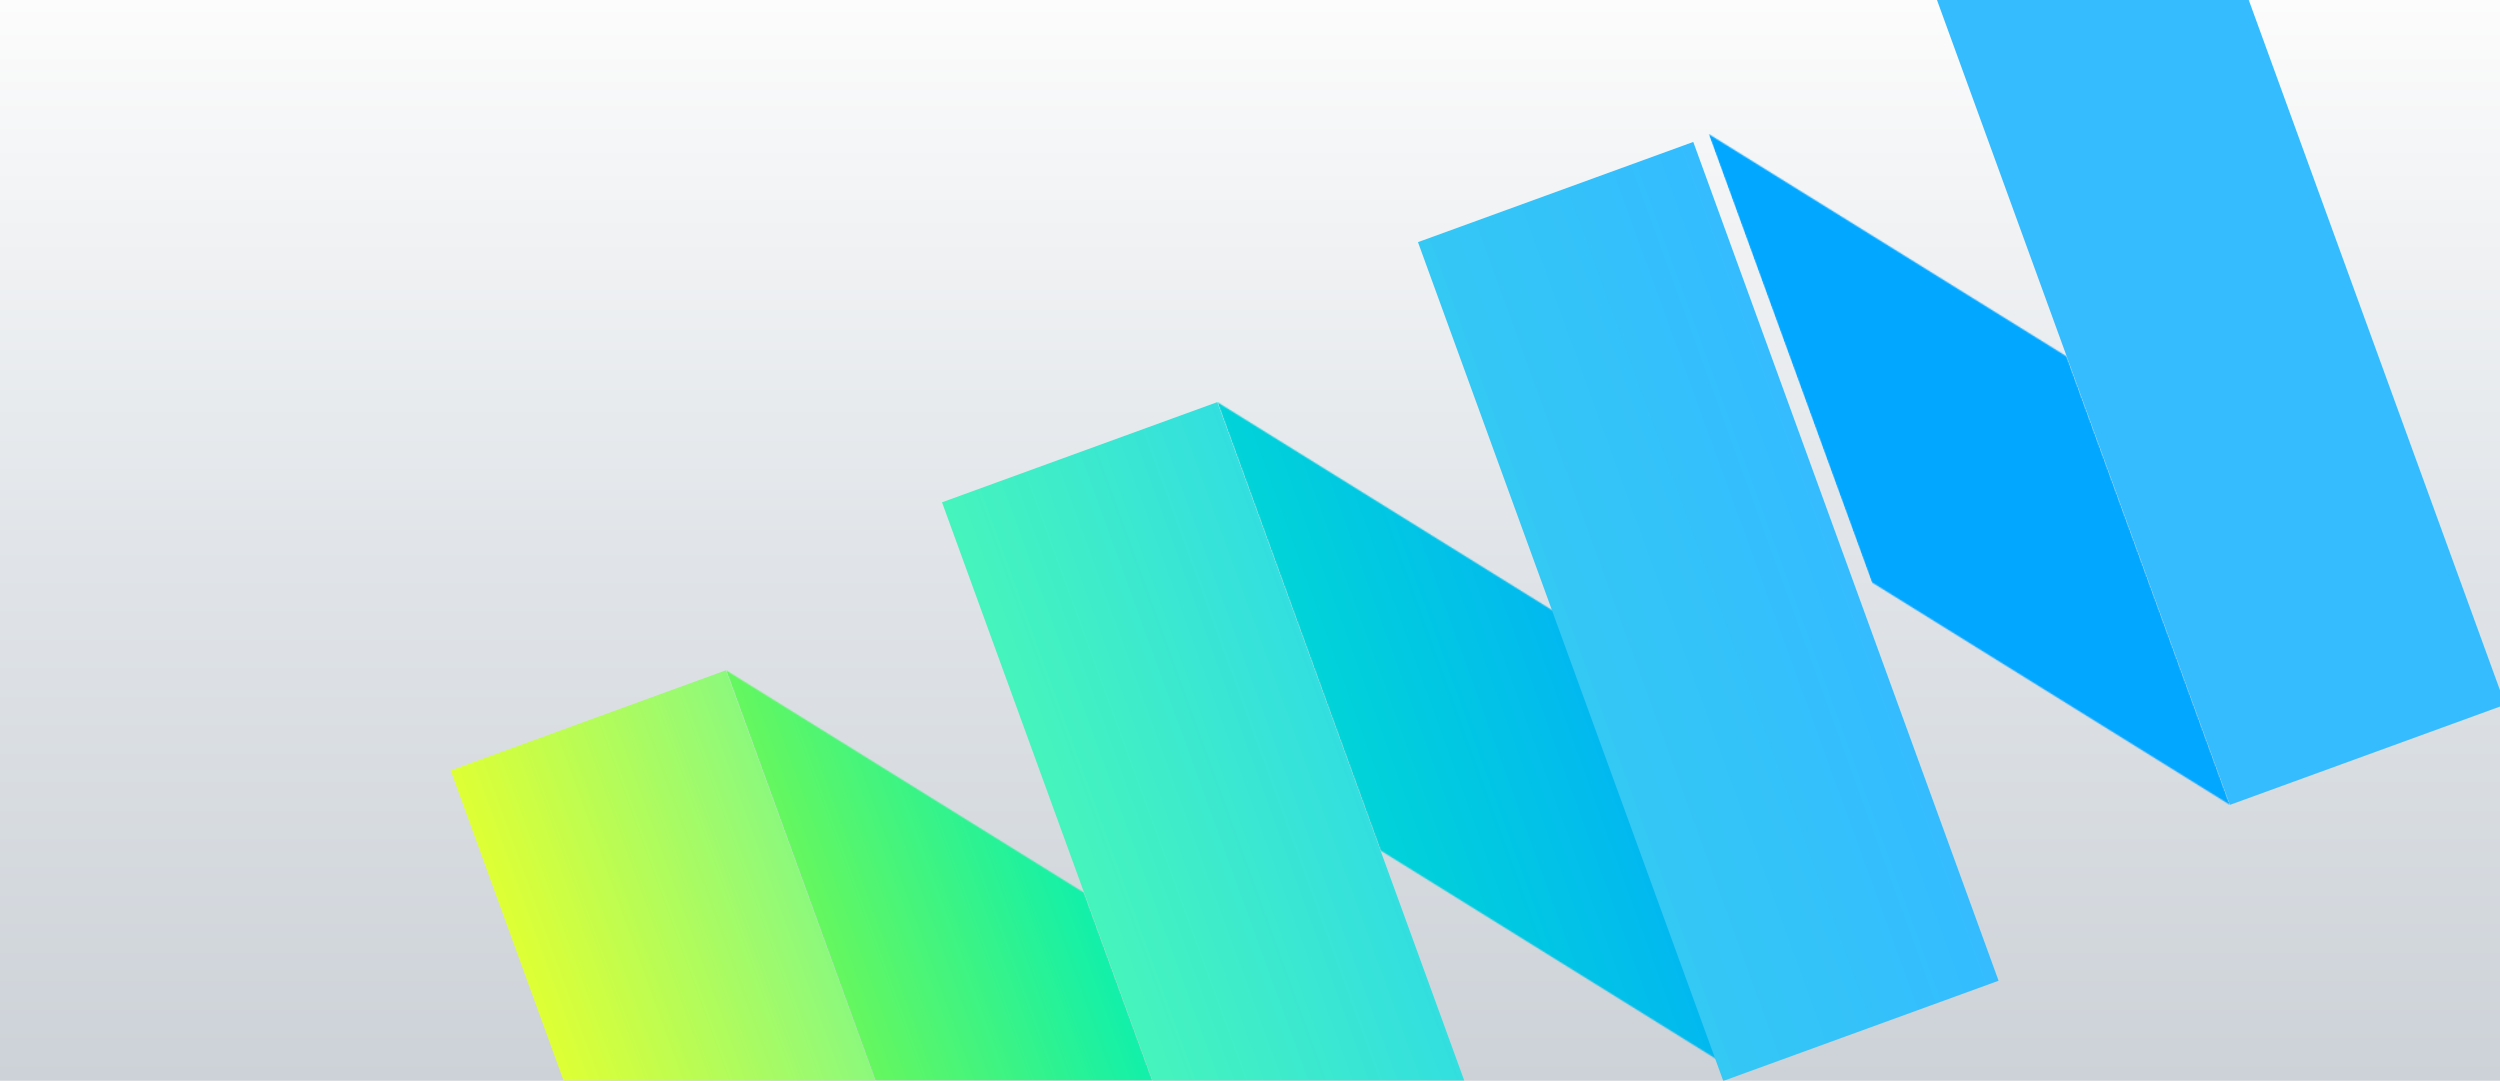
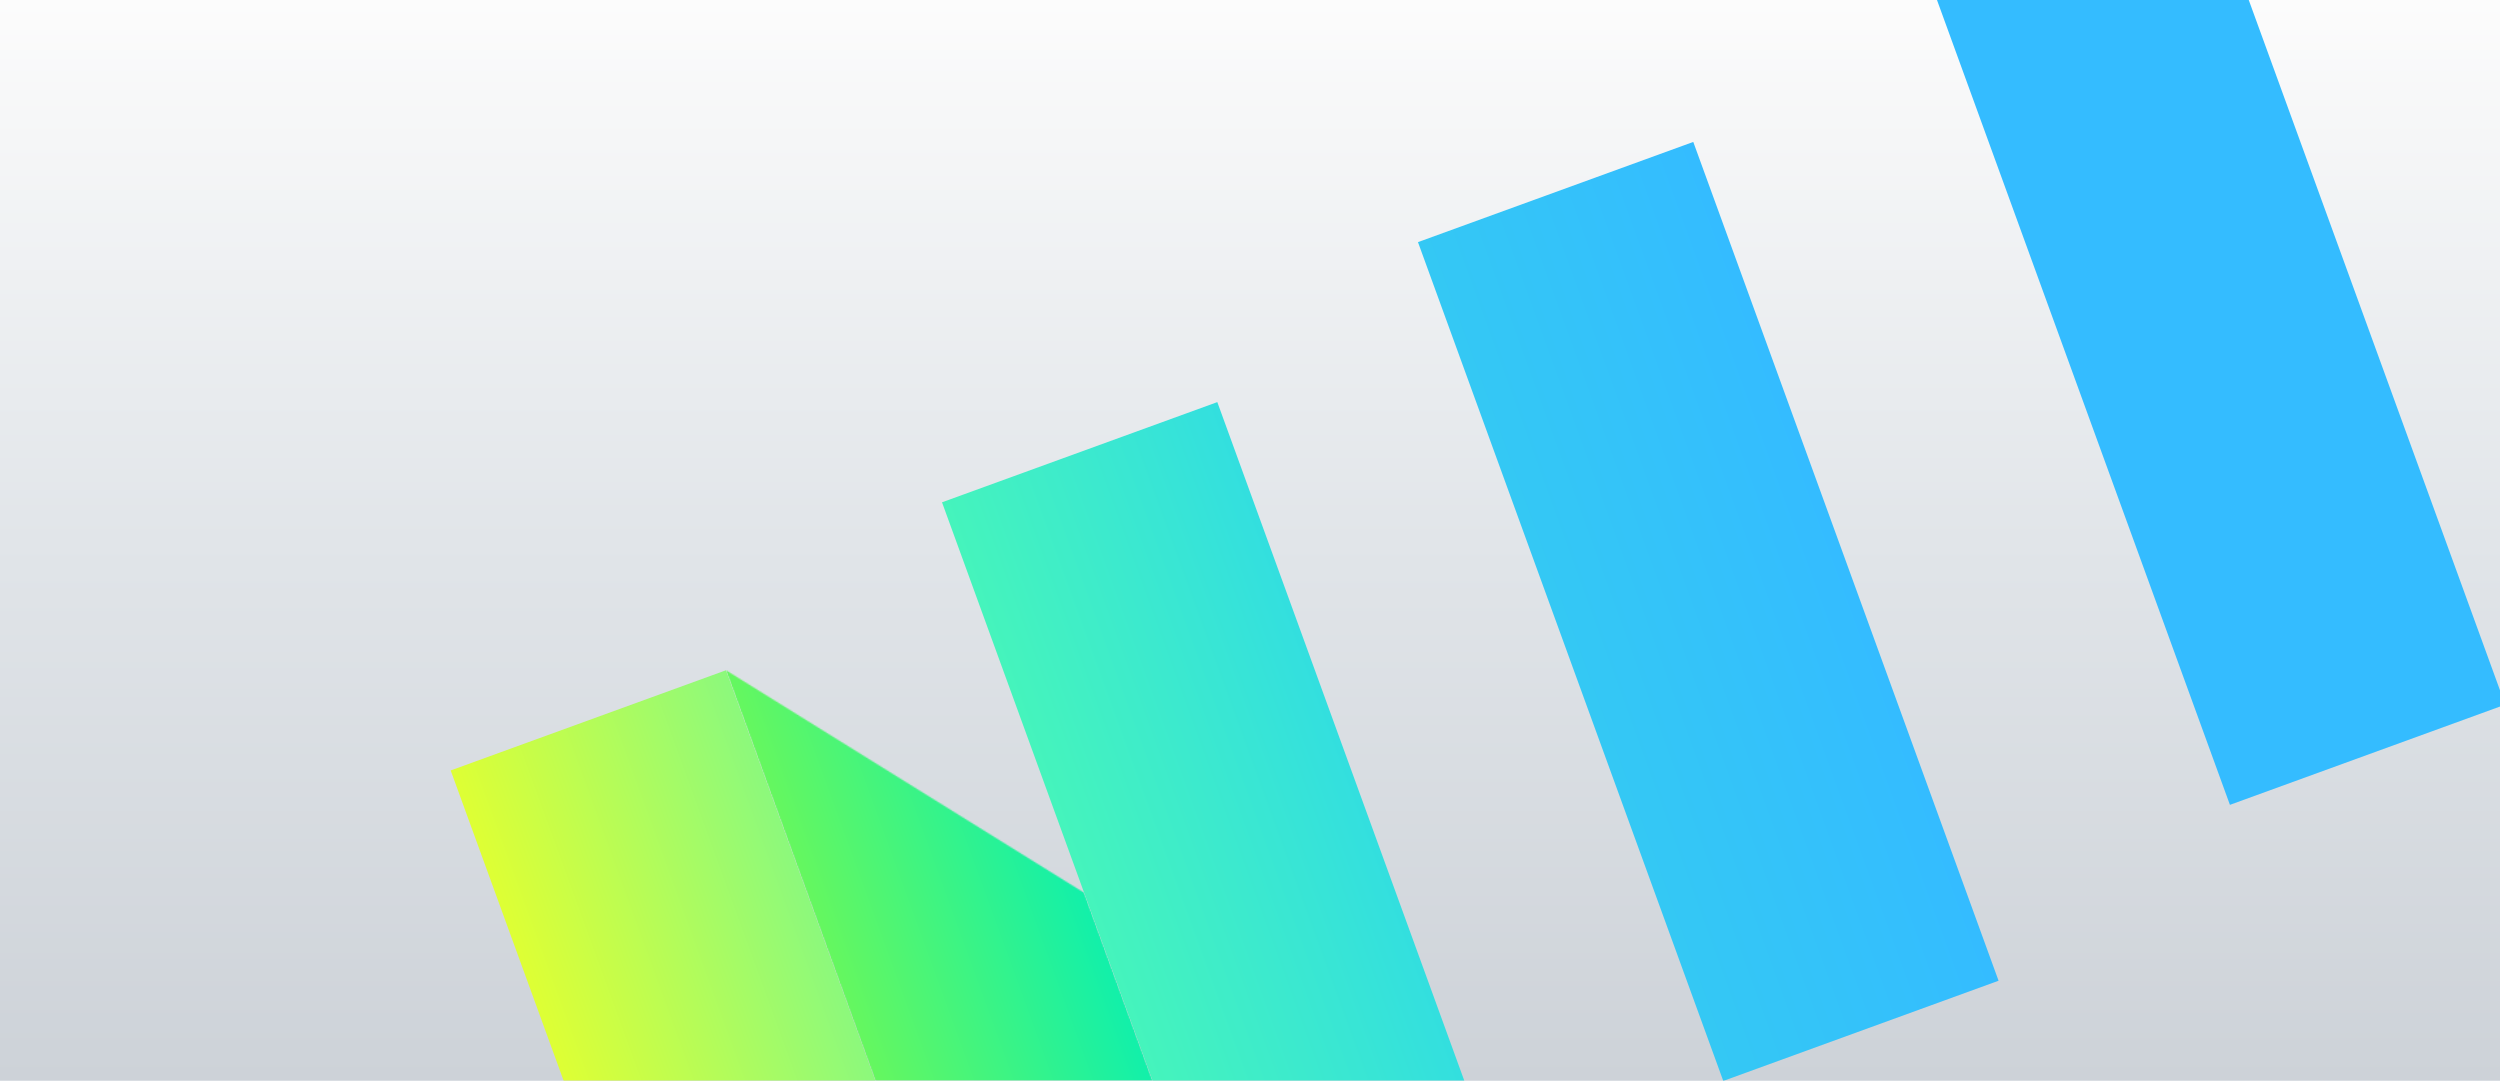
<svg xmlns="http://www.w3.org/2000/svg" width="1920" height="830" viewBox="0 0 1920 830" fill="none">
  <g clip-path="url(#clip0_201_19)">
    <rect width="1920" height="830" fill="url(#paint0_linear_201_19)" />
    <g filter="url(#filter0_f_201_19)">
      <mask id="mask0_201_19" style="mask-type:alpha" maskUnits="userSpaceOnUse" x="557" y="446" width="401" height="653">
        <g clip-path="url(#clip1_201_19)">
          <path d="M557.559 514.74L832.591 685.624L957.92 1029.96L682.888 859.081L557.559 514.74Z" fill="black" />
        </g>
      </mask>
      <g mask="url(#mask0_201_19)">
        <rect x="557.559" y="514.74" width="200" height="621.085" transform="rotate(-20 557.559 514.74)" fill="url(#paint1_linear_201_19)" />
      </g>
    </g>
    <g filter="url(#filter1_f_201_19)">
      <mask id="mask1_201_19" style="mask-type:alpha" maskUnits="userSpaceOnUse" x="934" y="240" width="402" height="653">
        <g clip-path="url(#clip2_201_19)">
          <path d="M934.891 308.82L1209.92 479.701L1335.25 824.036L1060.22 653.156L934.891 308.82Z" fill="black" />
        </g>
      </mask>
      <g mask="url(#mask1_201_19)">
-         <rect x="934.891" y="308.82" width="200" height="621.075" transform="rotate(-20 934.891 308.82)" fill="url(#paint2_linear_201_19)" />
-       </g>
+         </g>
    </g>
    <g filter="url(#filter2_f_201_19)">
      <mask id="mask2_201_19" style="mask-type:alpha" maskUnits="userSpaceOnUse" x="1312" y="34" width="401" height="653">
        <g clip-path="url(#clip3_201_19)">
          <path d="M1312.21 102.89L1587.24 273.775L1712.57 618.118L1437.54 447.233L1312.21 102.89Z" fill="black" />
        </g>
      </mask>
      <g mask="url(#mask2_201_19)">
        <rect x="1312.21" y="102.89" width="200" height="621.088" transform="rotate(-20 1312.21 102.89)" fill="#02A7FF" />
      </g>
    </g>
    <g filter="url(#filter3_f_201_19)">
      <rect x="346.129" y="591.7" width="225" height="685.55" transform="rotate(-20 346.129 591.7)" fill="url(#paint3_linear_201_19)" />
    </g>
    <g filter="url(#filter4_f_201_19)">
      <rect x="723.461" y="385.77" width="225" height="685.55" transform="rotate(-20 723.461 385.77)" fill="url(#paint4_linear_201_19)" />
    </g>
    <g filter="url(#filter5_f_201_19)">
      <rect x="1089" y="185.955" width="225" height="685.55" transform="rotate(-20 1089 185.955)" fill="url(#paint5_linear_201_19)" />
    </g>
    <g filter="url(#filter6_f_201_19)">
      <rect x="1478.11" y="-26.08" width="225" height="685.55" transform="rotate(-20 1478.11 -26.08)" fill="#34BCFF" />
    </g>
  </g>
  <defs>
    <filter id="filter0_f_201_19" x="233.559" y="122.336" width="1048.36" height="1300.03" filterUnits="userSpaceOnUse" color-interpolation-filters="sRGB">
      <feFlood flood-opacity="0" result="BackgroundImageFix" />
      <feBlend mode="normal" in="SourceGraphic" in2="BackgroundImageFix" result="shape" />
      <feGaussianBlur stdDeviation="162" result="effect1_foregroundBlur_201_19" />
    </filter>
    <filter id="filter1_f_201_19" x="610.891" y="-83.584" width="1048.36" height="1300.03" filterUnits="userSpaceOnUse" color-interpolation-filters="sRGB">
      <feFlood flood-opacity="0" result="BackgroundImageFix" />
      <feBlend mode="normal" in="SourceGraphic" in2="BackgroundImageFix" result="shape" />
      <feGaussianBlur stdDeviation="162" result="effect1_foregroundBlur_201_19" />
    </filter>
    <filter id="filter2_f_201_19" x="988.211" y="-289.514" width="1048.36" height="1300.04" filterUnits="userSpaceOnUse" color-interpolation-filters="sRGB">
      <feFlood flood-opacity="0" result="BackgroundImageFix" />
      <feBlend mode="normal" in="SourceGraphic" in2="BackgroundImageFix" result="shape" />
      <feGaussianBlur stdDeviation="162" result="effect1_foregroundBlur_201_19" />
    </filter>
    <filter id="filter3_f_201_19" x="22.129" y="190.746" width="1093.9" height="1369.16" filterUnits="userSpaceOnUse" color-interpolation-filters="sRGB">
      <feFlood flood-opacity="0" result="BackgroundImageFix" />
      <feBlend mode="normal" in="SourceGraphic" in2="BackgroundImageFix" result="shape" />
      <feGaussianBlur stdDeviation="162" result="effect1_foregroundBlur_201_19" />
    </filter>
    <filter id="filter4_f_201_19" x="399.461" y="-15.185" width="1093.9" height="1369.16" filterUnits="userSpaceOnUse" color-interpolation-filters="sRGB">
      <feFlood flood-opacity="0" result="BackgroundImageFix" />
      <feBlend mode="normal" in="SourceGraphic" in2="BackgroundImageFix" result="shape" />
      <feGaussianBlur stdDeviation="162" result="effect1_foregroundBlur_201_19" />
    </filter>
    <filter id="filter5_f_201_19" x="765" y="-215" width="1093.9" height="1369.16" filterUnits="userSpaceOnUse" color-interpolation-filters="sRGB">
      <feFlood flood-opacity="0" result="BackgroundImageFix" />
      <feBlend mode="normal" in="SourceGraphic" in2="BackgroundImageFix" result="shape" />
      <feGaussianBlur stdDeviation="162" result="effect1_foregroundBlur_201_19" />
    </filter>
    <filter id="filter6_f_201_19" x="1154.11" y="-427.035" width="1093.9" height="1369.16" filterUnits="userSpaceOnUse" color-interpolation-filters="sRGB">
      <feFlood flood-opacity="0" result="BackgroundImageFix" />
      <feBlend mode="normal" in="SourceGraphic" in2="BackgroundImageFix" result="shape" />
      <feGaussianBlur stdDeviation="162" result="effect1_foregroundBlur_201_19" />
    </filter>
    <linearGradient id="paint0_linear_201_19" x1="960" y1="0" x2="960" y2="830" gradientUnits="userSpaceOnUse">
      <stop stop-color="#FCFCFC" />
      <stop offset="0.5" stop-color="#E1E5E9" />
      <stop offset="1" stop-color="#CDD2D8" />
    </linearGradient>
    <linearGradient id="paint1_linear_201_19" x1="557.559" y1="825.283" x2="757.559" y2="825.283" gradientUnits="userSpaceOnUse">
      <stop stop-color="#65F75F" />
      <stop offset="1" stop-color="#12F0AA" />
    </linearGradient>
    <linearGradient id="paint2_linear_201_19" x1="934.891" y1="619.358" x2="1134.89" y2="619.358" gradientUnits="userSpaceOnUse">
      <stop stop-color="#01D3D8" />
      <stop offset="1" stop-color="#02B7F1" />
    </linearGradient>
    <linearGradient id="paint3_linear_201_19" x1="346.129" y1="934.475" x2="571.129" y2="934.475" gradientUnits="userSpaceOnUse">
      <stop stop-color="#DEFF34" />
      <stop offset="1" stop-color="#8CF97C" />
    </linearGradient>
    <linearGradient id="paint4_linear_201_19" x1="723.461" y1="728.545" x2="948.461" y2="728.545" gradientUnits="userSpaceOnUse">
      <stop stop-color="#45F4BC" />
      <stop offset="1" stop-color="#33DFDF" />
    </linearGradient>
    <linearGradient id="paint5_linear_201_19" x1="1089" y1="528.73" x2="1314" y2="528.73" gradientUnits="userSpaceOnUse">
      <stop stop-color="#34C8F4" />
      <stop offset="1" stop-color="#34BCFF" />
    </linearGradient>
    <clipPath id="clip0_201_19">
      <rect width="1920" height="830" fill="white" />
    </clipPath>
    <clipPath id="clip1_201_19">
      <rect width="200" height="621.085" fill="white" transform="translate(557.559 514.74) rotate(-20)" />
    </clipPath>
    <clipPath id="clip2_201_19">
      <rect width="200" height="621.075" fill="white" transform="translate(934.891 308.82) rotate(-20)" />
    </clipPath>
    <clipPath id="clip3_201_19">
-       <rect width="200" height="621.088" fill="white" transform="translate(1312.21 102.89) rotate(-20)" />
-     </clipPath>
+       </clipPath>
  </defs>
</svg>